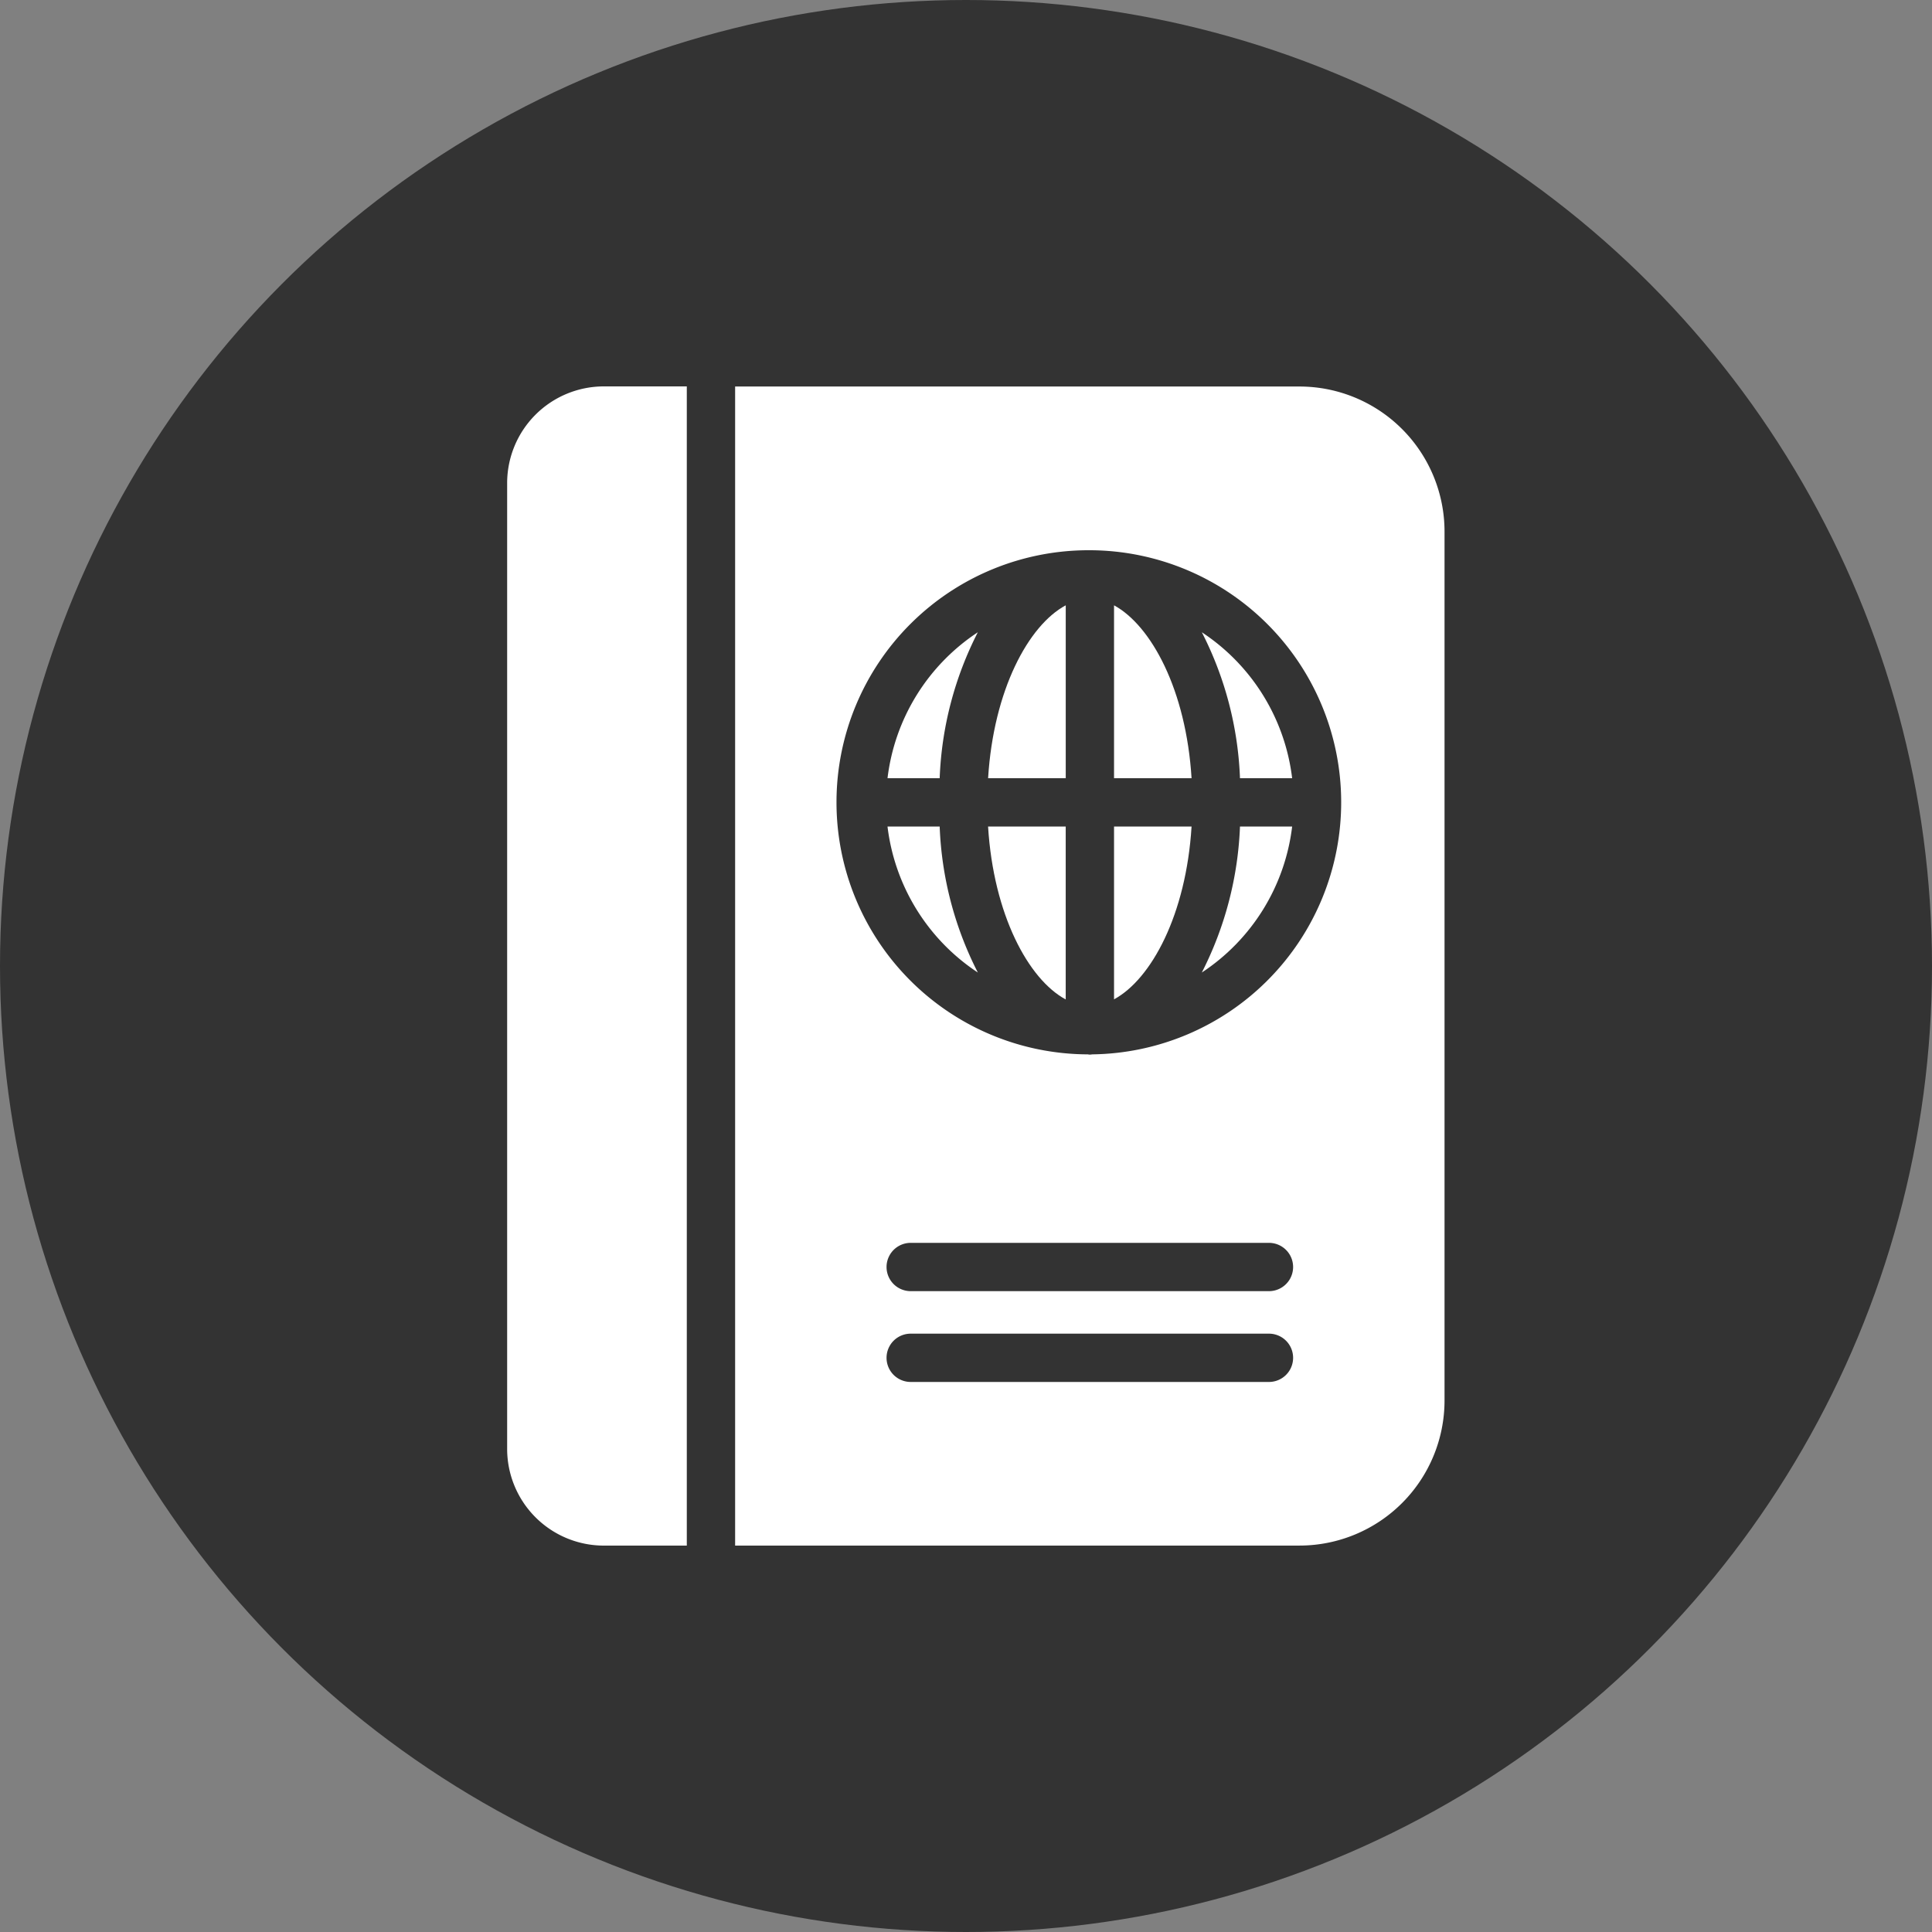
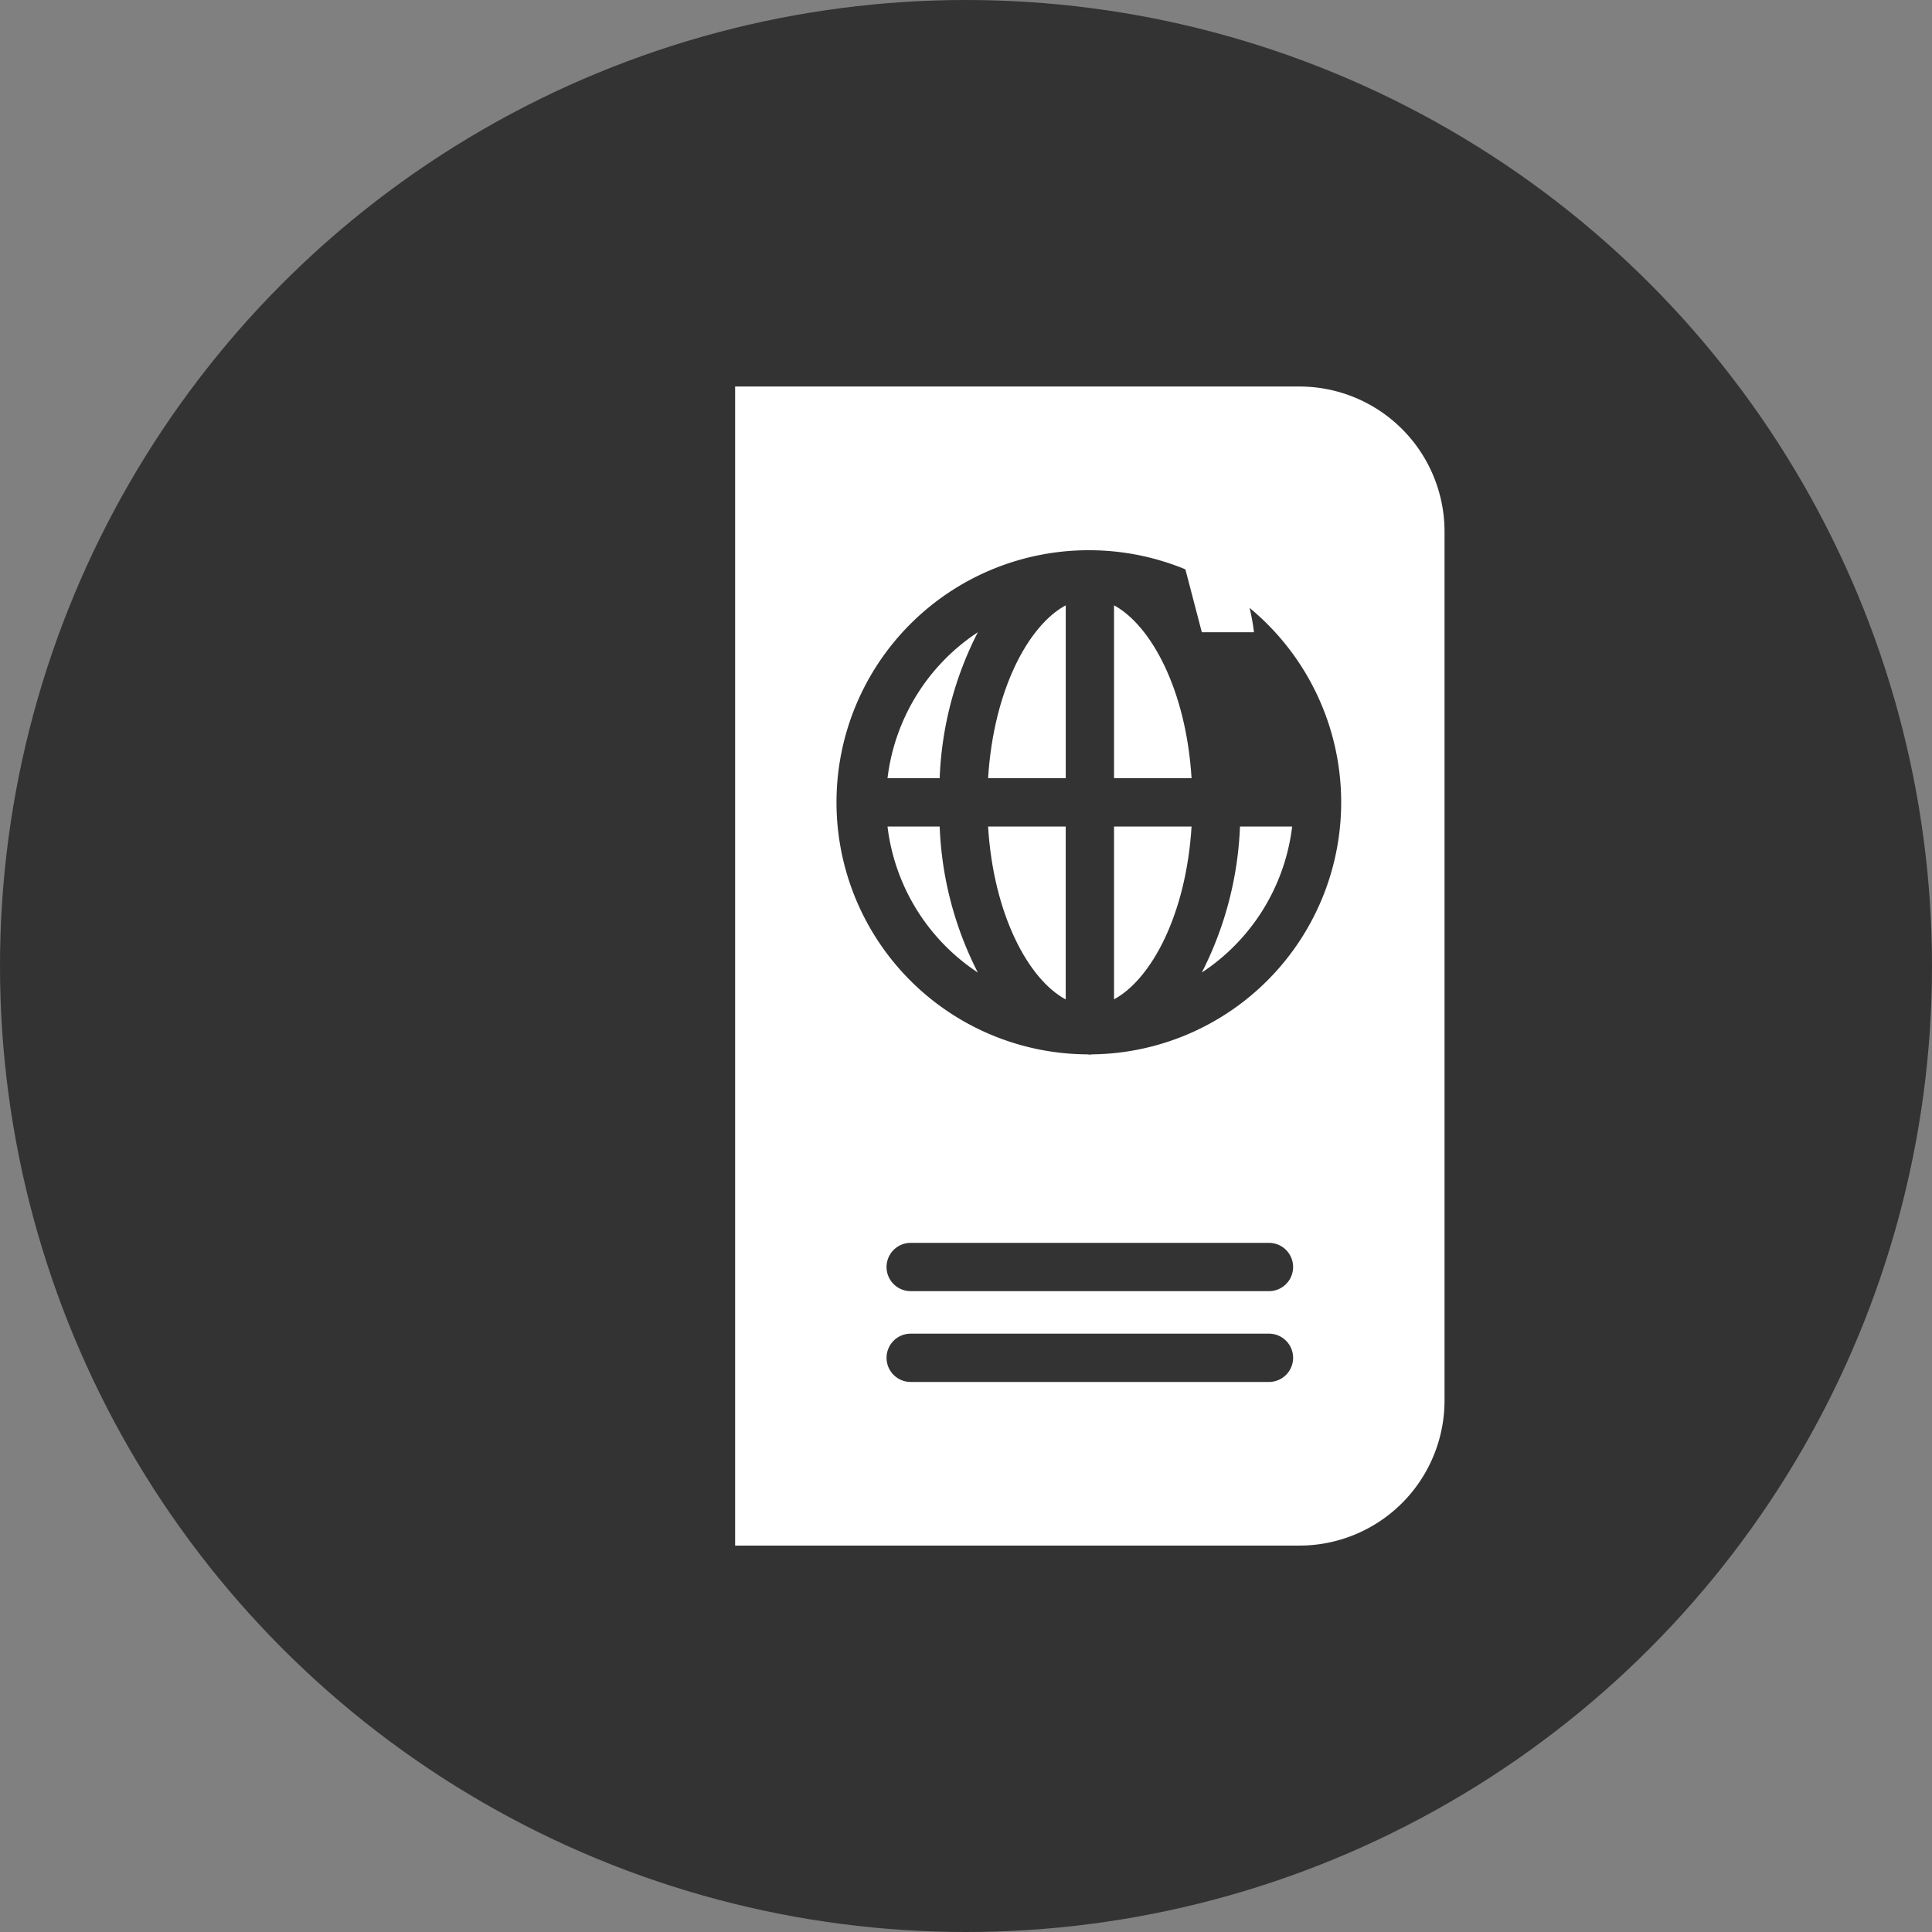
<svg xmlns="http://www.w3.org/2000/svg" width="80" height="80" viewBox="0 0 80 80">
  <rect x="0" y="0" width="80" height="80" fill="#808080" stroke="none" />
  <g transform="translate(-393 -2614)">
    <circle cx="40" cy="40" r="40" transform="translate(393 2614)" fill="#333" />
    <g transform="translate(401.753 2630)">
      <g transform="translate(12.247)">
-         <path d="M19.686,0H16.247a4.005,4.005,0,0,0-4,4V44a4.005,4.005,0,0,0,4,4h3.439Z" transform="translate(-12.247)" fill="#fff" />
        <g transform="translate(9.44 0.005)">
          <path d="M65.354,31.334h3.215v-7.16C67.024,25,65.579,27.684,65.354,31.334Z" transform="translate(-54.879 -15.114)" fill="#fff" />
          <path d="M68.567,55.76V48.6H65.352C65.577,52.25,67.023,54.93,68.567,55.76Z" transform="translate(-54.878 -30.38)" fill="#fff" />
          <path d="M54.247,48.6a8.449,8.449,0,0,0,3.74,6.045,14.449,14.449,0,0,1-1.58-6.045Z" transform="translate(-47.937 -30.38)" fill="#fff" />
          <path d="M79.26,55.755c1.545-.835,2.985-3.51,3.21-7.155H79.26Z" transform="translate(-63.57 -30.38)" fill="#fff" />
          <path d="M54.247,33.192h2.16a14.434,14.434,0,0,1,1.58-6.045A8.439,8.439,0,0,0,54.247,33.192Z" transform="translate(-47.937 -16.972)" fill="#fff" />
          <path d="M79.26,24.174v7.16h3.21c-.225-3.645-1.665-6.32-3.21-7.16Z" transform="translate(-63.57 -15.114)" fill="#fff" />
          <path d="M60.795.014H37.42V48.008H60.795a6.008,6.008,0,0,0,6-6V6.014a6.008,6.008,0,0,0-6-6Zm-1.27,41.219H44.69a1,1,0,1,1,0-2H59.525a1,1,0,1,1,0,2Zm0-3.76H44.69a1,1,0,1,1,0-2H59.525a1,1,0,0,1,0,2Zm-7.32-9.805a.566.566,0,0,1-.095.01.424.424,0,0,1-.085-.01,10.437,10.437,0,0,1,.06-20.875.231.231,0,0,0,.025,0c.015,0,.025,0,.035,0a10.438,10.438,0,0,1,.06,20.875Z" transform="translate(-37.42 -0.014)" fill="#fff" />
          <path d="M88.953,54.645a8.439,8.439,0,0,0,3.74-6.045h-2.16A14.528,14.528,0,0,1,88.953,54.645Z" transform="translate(-69.628 -30.38)" fill="#fff" />
-           <path d="M88.953,27.147a14.434,14.434,0,0,1,1.58,6.045h2.16a8.44,8.44,0,0,0-3.74-6.045Z" transform="translate(-69.628 -16.972)" fill="#fff" />
+           <path d="M88.953,27.147h2.16a8.44,8.44,0,0,0-3.74-6.045Z" transform="translate(-69.628 -16.972)" fill="#fff" />
        </g>
      </g>
    </g>
  </g>
</svg>